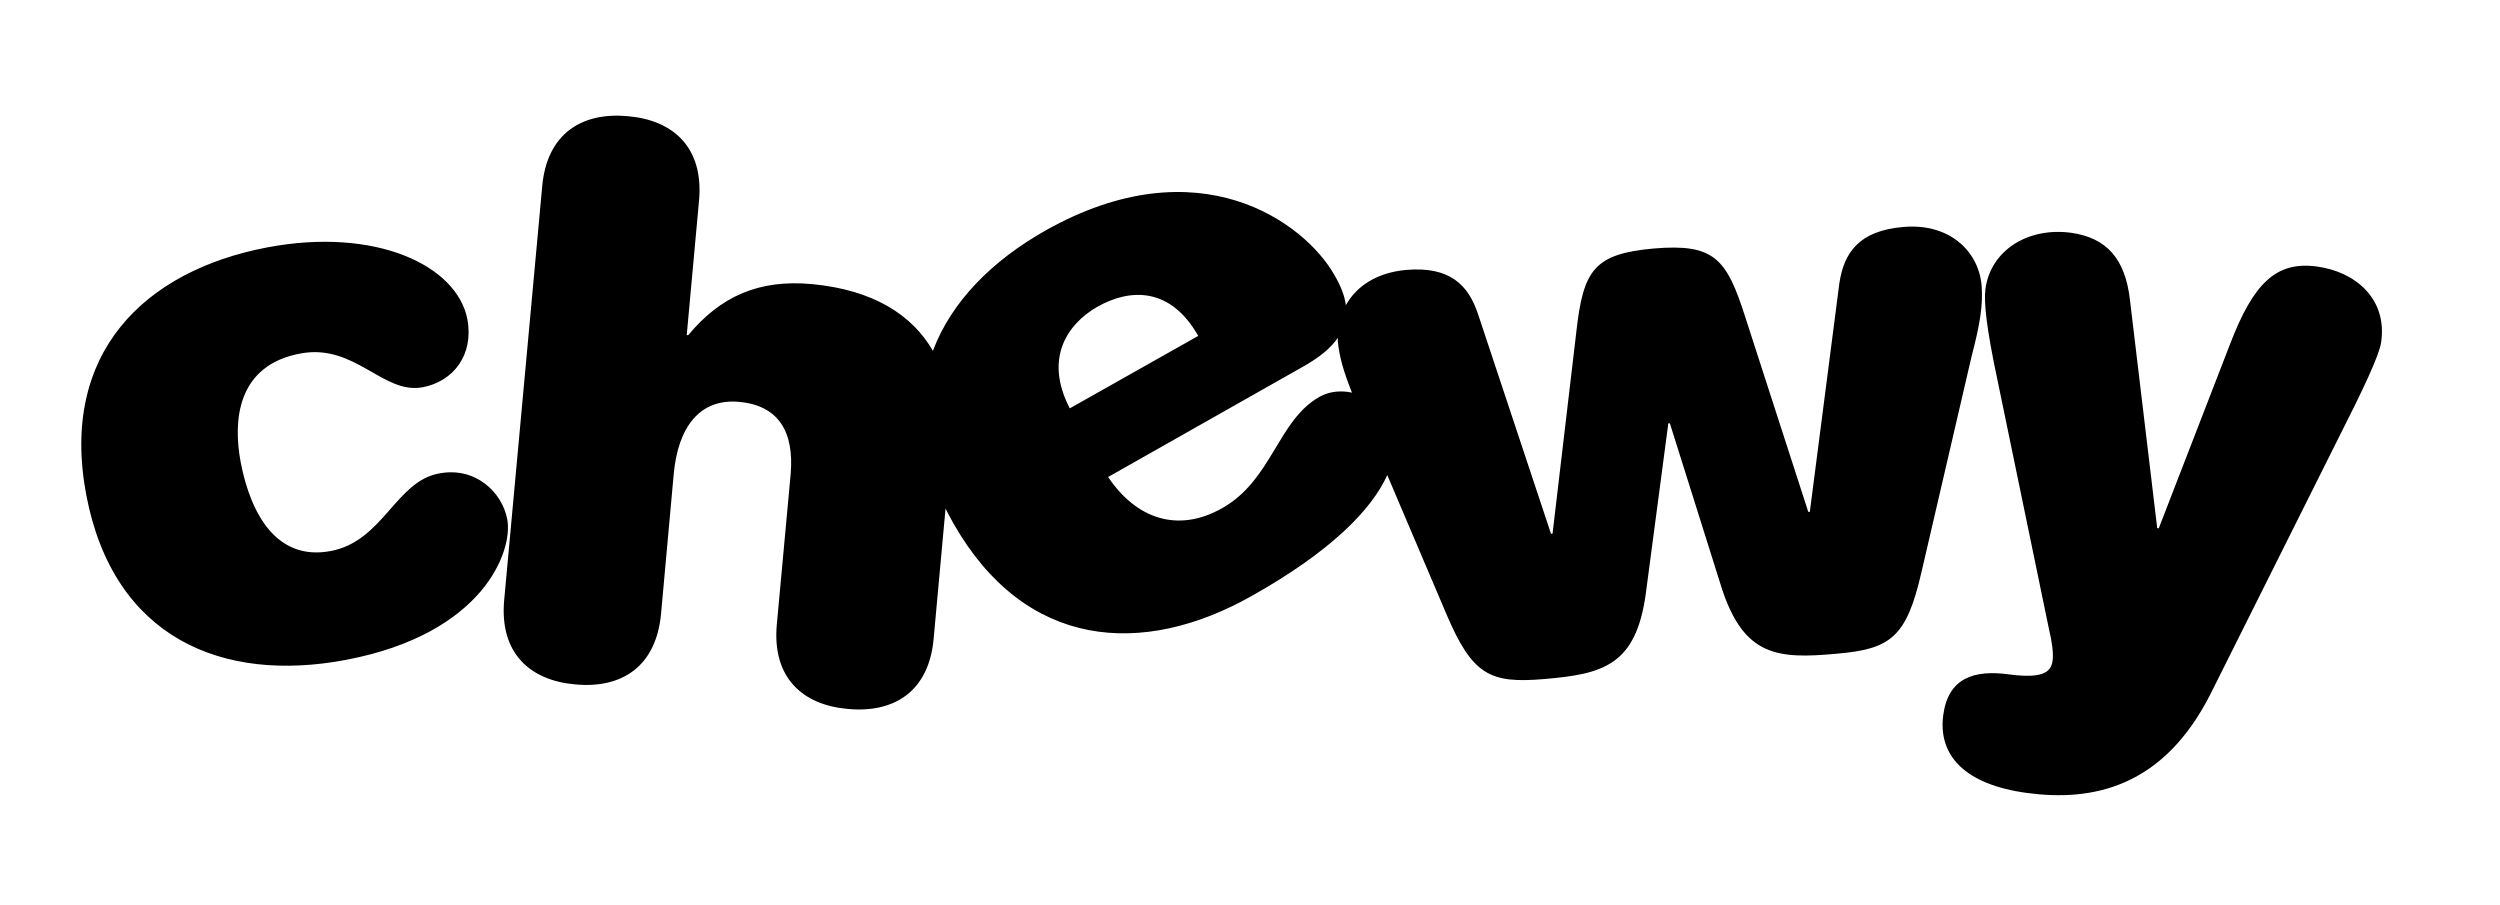
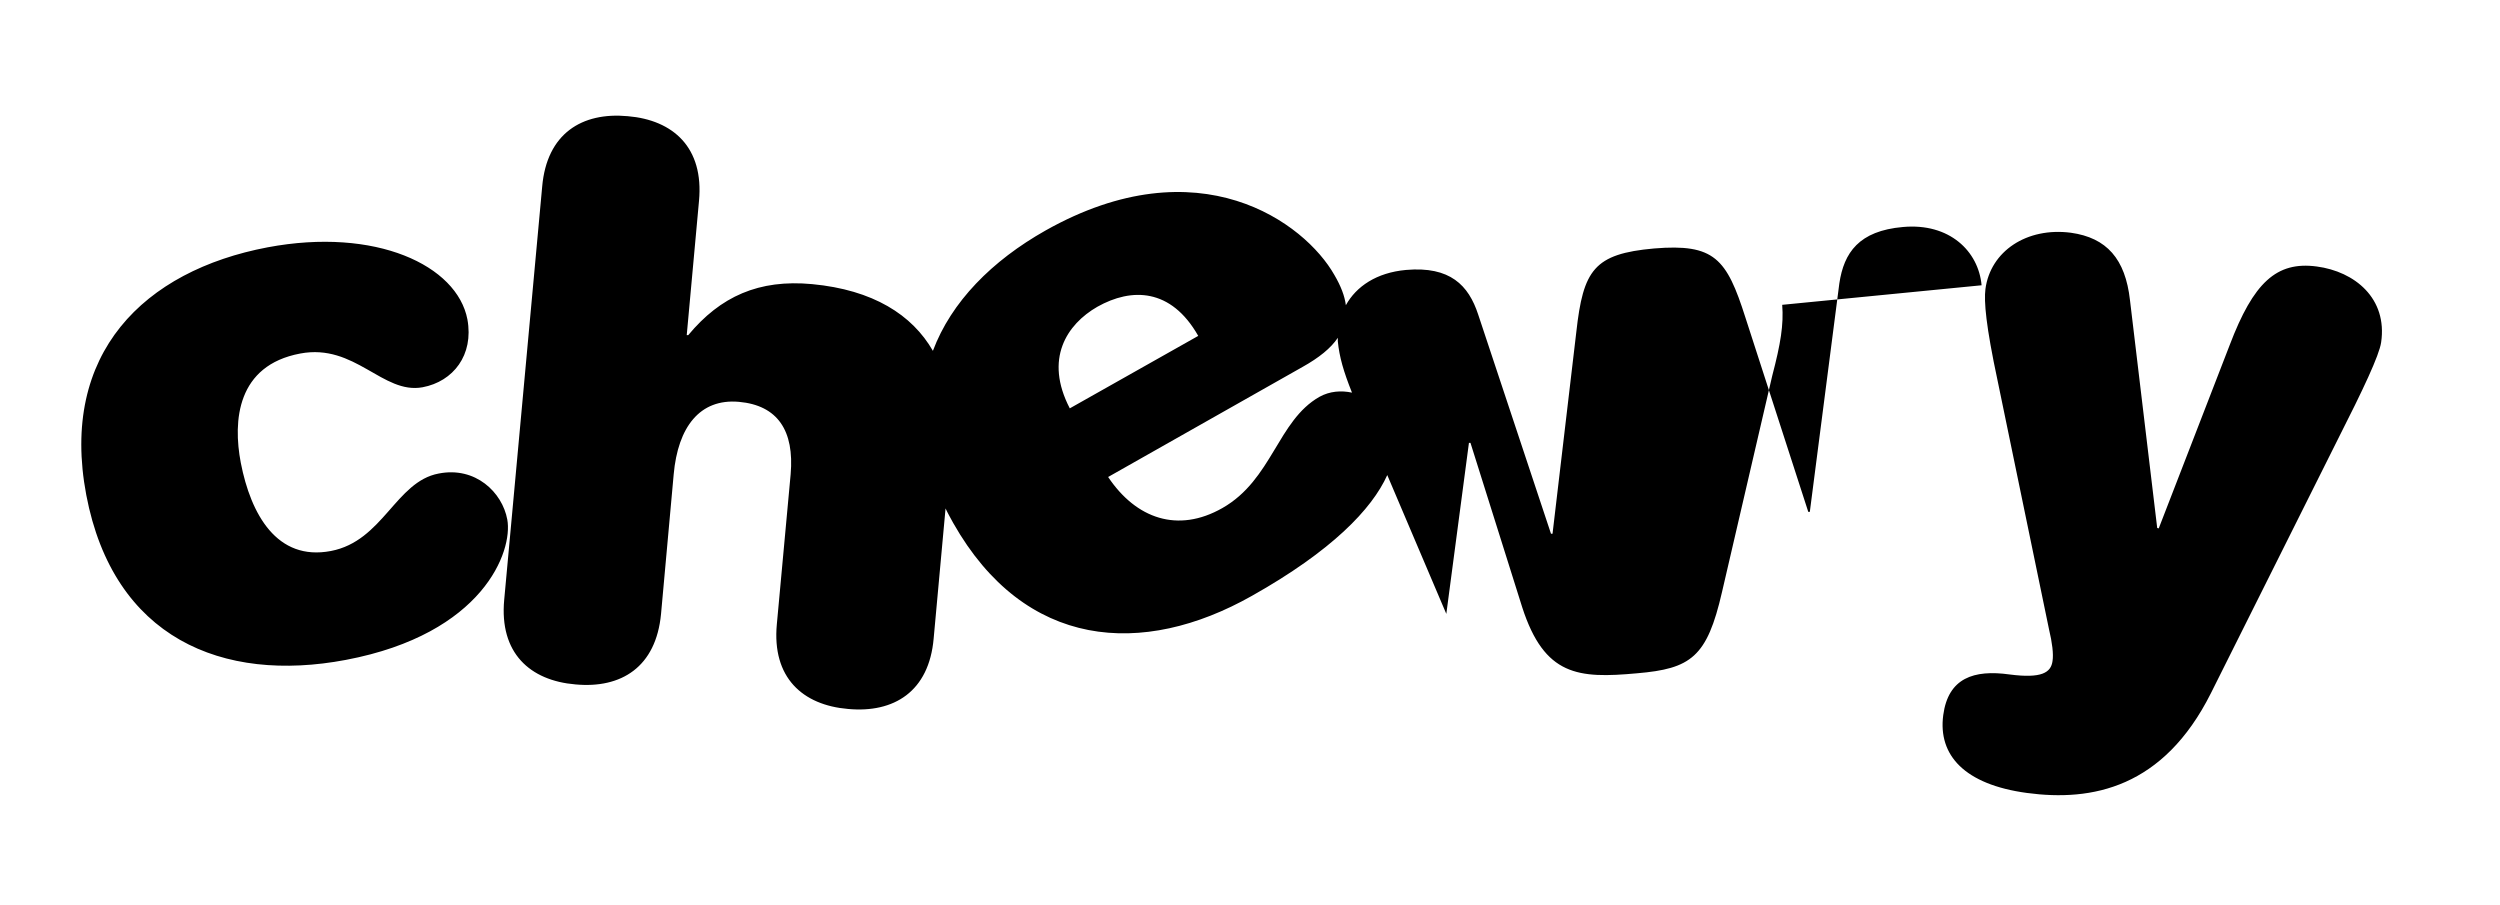
<svg xmlns="http://www.w3.org/2000/svg" viewBox="0 0 652 236">
-   <path fill="currentColor" d="M516.8 74.4c-.8-8.9-8.4-16.3-20.5-15.2-11.5 1-15.4 6.7-16.6 14.7l-7.7 59.6h-.4l-16.4-50.7c-4.9-15.4-8.1-19.3-23.8-18-15.7 1.4-18.5 5.6-20.3 21.8l-6.2 52.6h-.4l-19-57.2c-2.5-7.6-7.3-12.6-18.8-11.6-7.7.7-13 4.3-15.7 9.2-.3-2.4-1.3-5-3-7.9-7.7-13.6-35.3-34.1-75.3-11.6-14 7.9-24.6 18.6-29.4 31.4-5.4-9.4-15.6-15.9-31.5-17.4-13.9-1.3-23.9 3.2-32.3 13.3h-.4l3.2-35c1.3-13.9-6.7-21.1-18.6-22.1-11.9-1.1-21.1 4.5-22.3 18.4l-9.9 107.7c-1.3 13.9 6.7 21.1 18.6 22.1 11.9 1.1 21-4.5 22.3-18.4l3.3-36.4c1.1-12.3 6.8-19.8 17-18.9 10.1.9 14.5 7.5 13.5 18.9l-3.6 39.1c-1.3 13.9 6.7 21.1 18.6 22.1 11.9 1.1 21.1-4.5 22.3-18.4l3.1-33.9c.6 1.3 1.3 2.5 2 3.8 18.7 33 49.4 35.1 77.9 19 20.8-11.7 31.3-22.6 35.3-31.5l15.4 36.2c6.8 16 11.4 18.2 25.5 17 15.3-1.3 23.9-3.5 26.5-22.1l5.9-44.6h.4l13.5 42.9c5.8 17.9 14.6 18.6 29.9 17.2 14.1-1.2 18.3-4.2 22.2-21.2l13.1-56.4c2.2-8.4 3-13.3 2.6-18.5zM286.2 80c8.9-5 19.2-4.9 26.3 7.6L279 106.5c-6.7-12.9-.8-21.9 7.2-26.5zm57.9 23.5c-10.9 6.2-12.3 21.6-25.3 29-11.6 6.6-22.5 2.8-29.8-8.1l50.7-28.7c4.3-2.4 7.4-4.9 9.2-7.6v.9c.4 4.1 1.5 7.9 3.7 13.4-2.8-.6-5.8-.4-8.5 1.1zm260.1-34c-10.5-1.4-16.5 4.2-22.7 20.5L563 137.8l-.4-.1-7.1-59.4c-1.2-10.8-6.1-16.3-15.4-17.6-11.5-1.5-21 4.8-22.3 14.7-.4 3.2.1 9.5 3.2 24l13.4 64.8c.8 3.3 1.2 6.4.9 8.2-.4 3-2.8 4.6-11.2 3.5-9.3-1.3-16 .9-17.3 10.6-1.4 10.5 5.6 18.1 21.8 20.3 17 2.3 35.6-1.3 48-26l33.1-66.2c6.6-13 10.8-21.9 11.3-25.3 1.7-11.5-6.9-18.5-16.8-19.8zm-471.9 66c-1.3-7.1-8.3-13.9-17.9-12-11.2 2.1-14.5 17.6-28.1 20.2-14.1 2.7-20.9-9.6-23.5-23-2.1-11-1-25.4 15.5-28.5 14.3-2.7 21.5 10.7 31.9 8.8 8-1.5 13.4-8.4 11.7-17.7-2.7-14.1-23.9-24.1-52.1-18.8-32.2 6.1-54.3 27.6-47.3 64.6 7.1 37.3 35.5 49.1 67.7 43 35.9-6.8 43.6-28.4 42.1-36.6z" />
+   <path fill="currentColor" d="M516.8 74.4c-.8-8.9-8.4-16.3-20.5-15.2-11.5 1-15.4 6.7-16.6 14.7l-7.7 59.6h-.4l-16.4-50.7c-4.9-15.4-8.1-19.3-23.8-18-15.7 1.4-18.5 5.6-20.3 21.8l-6.2 52.6h-.4l-19-57.2c-2.5-7.6-7.3-12.6-18.8-11.6-7.7.7-13 4.3-15.7 9.2-.3-2.4-1.3-5-3-7.9-7.7-13.6-35.3-34.1-75.3-11.6-14 7.9-24.6 18.6-29.4 31.4-5.4-9.4-15.6-15.9-31.5-17.4-13.9-1.3-23.9 3.2-32.3 13.3h-.4l3.2-35c1.3-13.9-6.7-21.1-18.6-22.1-11.9-1.1-21.1 4.5-22.3 18.4l-9.9 107.7c-1.3 13.9 6.7 21.1 18.6 22.1 11.9 1.1 21-4.5 22.3-18.4l3.3-36.4c1.1-12.3 6.8-19.8 17-18.9 10.1.9 14.5 7.5 13.5 18.9l-3.6 39.1c-1.3 13.9 6.7 21.1 18.6 22.1 11.9 1.1 21.1-4.5 22.3-18.4l3.1-33.9c.6 1.3 1.3 2.5 2 3.8 18.7 33 49.4 35.1 77.9 19 20.8-11.7 31.3-22.6 35.3-31.5l15.4 36.2l5.9-44.6h.4l13.5 42.9c5.8 17.9 14.6 18.6 29.9 17.2 14.1-1.2 18.3-4.2 22.2-21.2l13.1-56.4c2.2-8.4 3-13.3 2.6-18.5zM286.2 80c8.9-5 19.2-4.9 26.3 7.6L279 106.5c-6.7-12.9-.8-21.9 7.2-26.5zm57.9 23.5c-10.9 6.2-12.3 21.6-25.3 29-11.6 6.6-22.5 2.8-29.8-8.1l50.7-28.7c4.3-2.4 7.4-4.9 9.2-7.6v.9c.4 4.1 1.5 7.9 3.7 13.4-2.8-.6-5.8-.4-8.5 1.1zm260.1-34c-10.5-1.4-16.5 4.2-22.7 20.5L563 137.8l-.4-.1-7.1-59.4c-1.2-10.8-6.1-16.3-15.4-17.6-11.5-1.5-21 4.8-22.3 14.7-.4 3.2.1 9.5 3.2 24l13.4 64.8c.8 3.3 1.2 6.4.9 8.2-.4 3-2.8 4.6-11.2 3.5-9.3-1.3-16 .9-17.3 10.6-1.4 10.5 5.6 18.1 21.8 20.3 17 2.3 35.6-1.3 48-26l33.1-66.2c6.6-13 10.8-21.9 11.3-25.3 1.7-11.5-6.9-18.5-16.8-19.8zm-471.9 66c-1.3-7.1-8.3-13.9-17.9-12-11.2 2.1-14.5 17.6-28.1 20.2-14.1 2.7-20.9-9.6-23.5-23-2.1-11-1-25.4 15.5-28.5 14.3-2.7 21.5 10.7 31.9 8.8 8-1.5 13.4-8.4 11.7-17.7-2.7-14.1-23.9-24.1-52.1-18.8-32.2 6.1-54.3 27.6-47.3 64.6 7.1 37.3 35.5 49.1 67.7 43 35.9-6.8 43.6-28.4 42.1-36.6z" />
</svg>